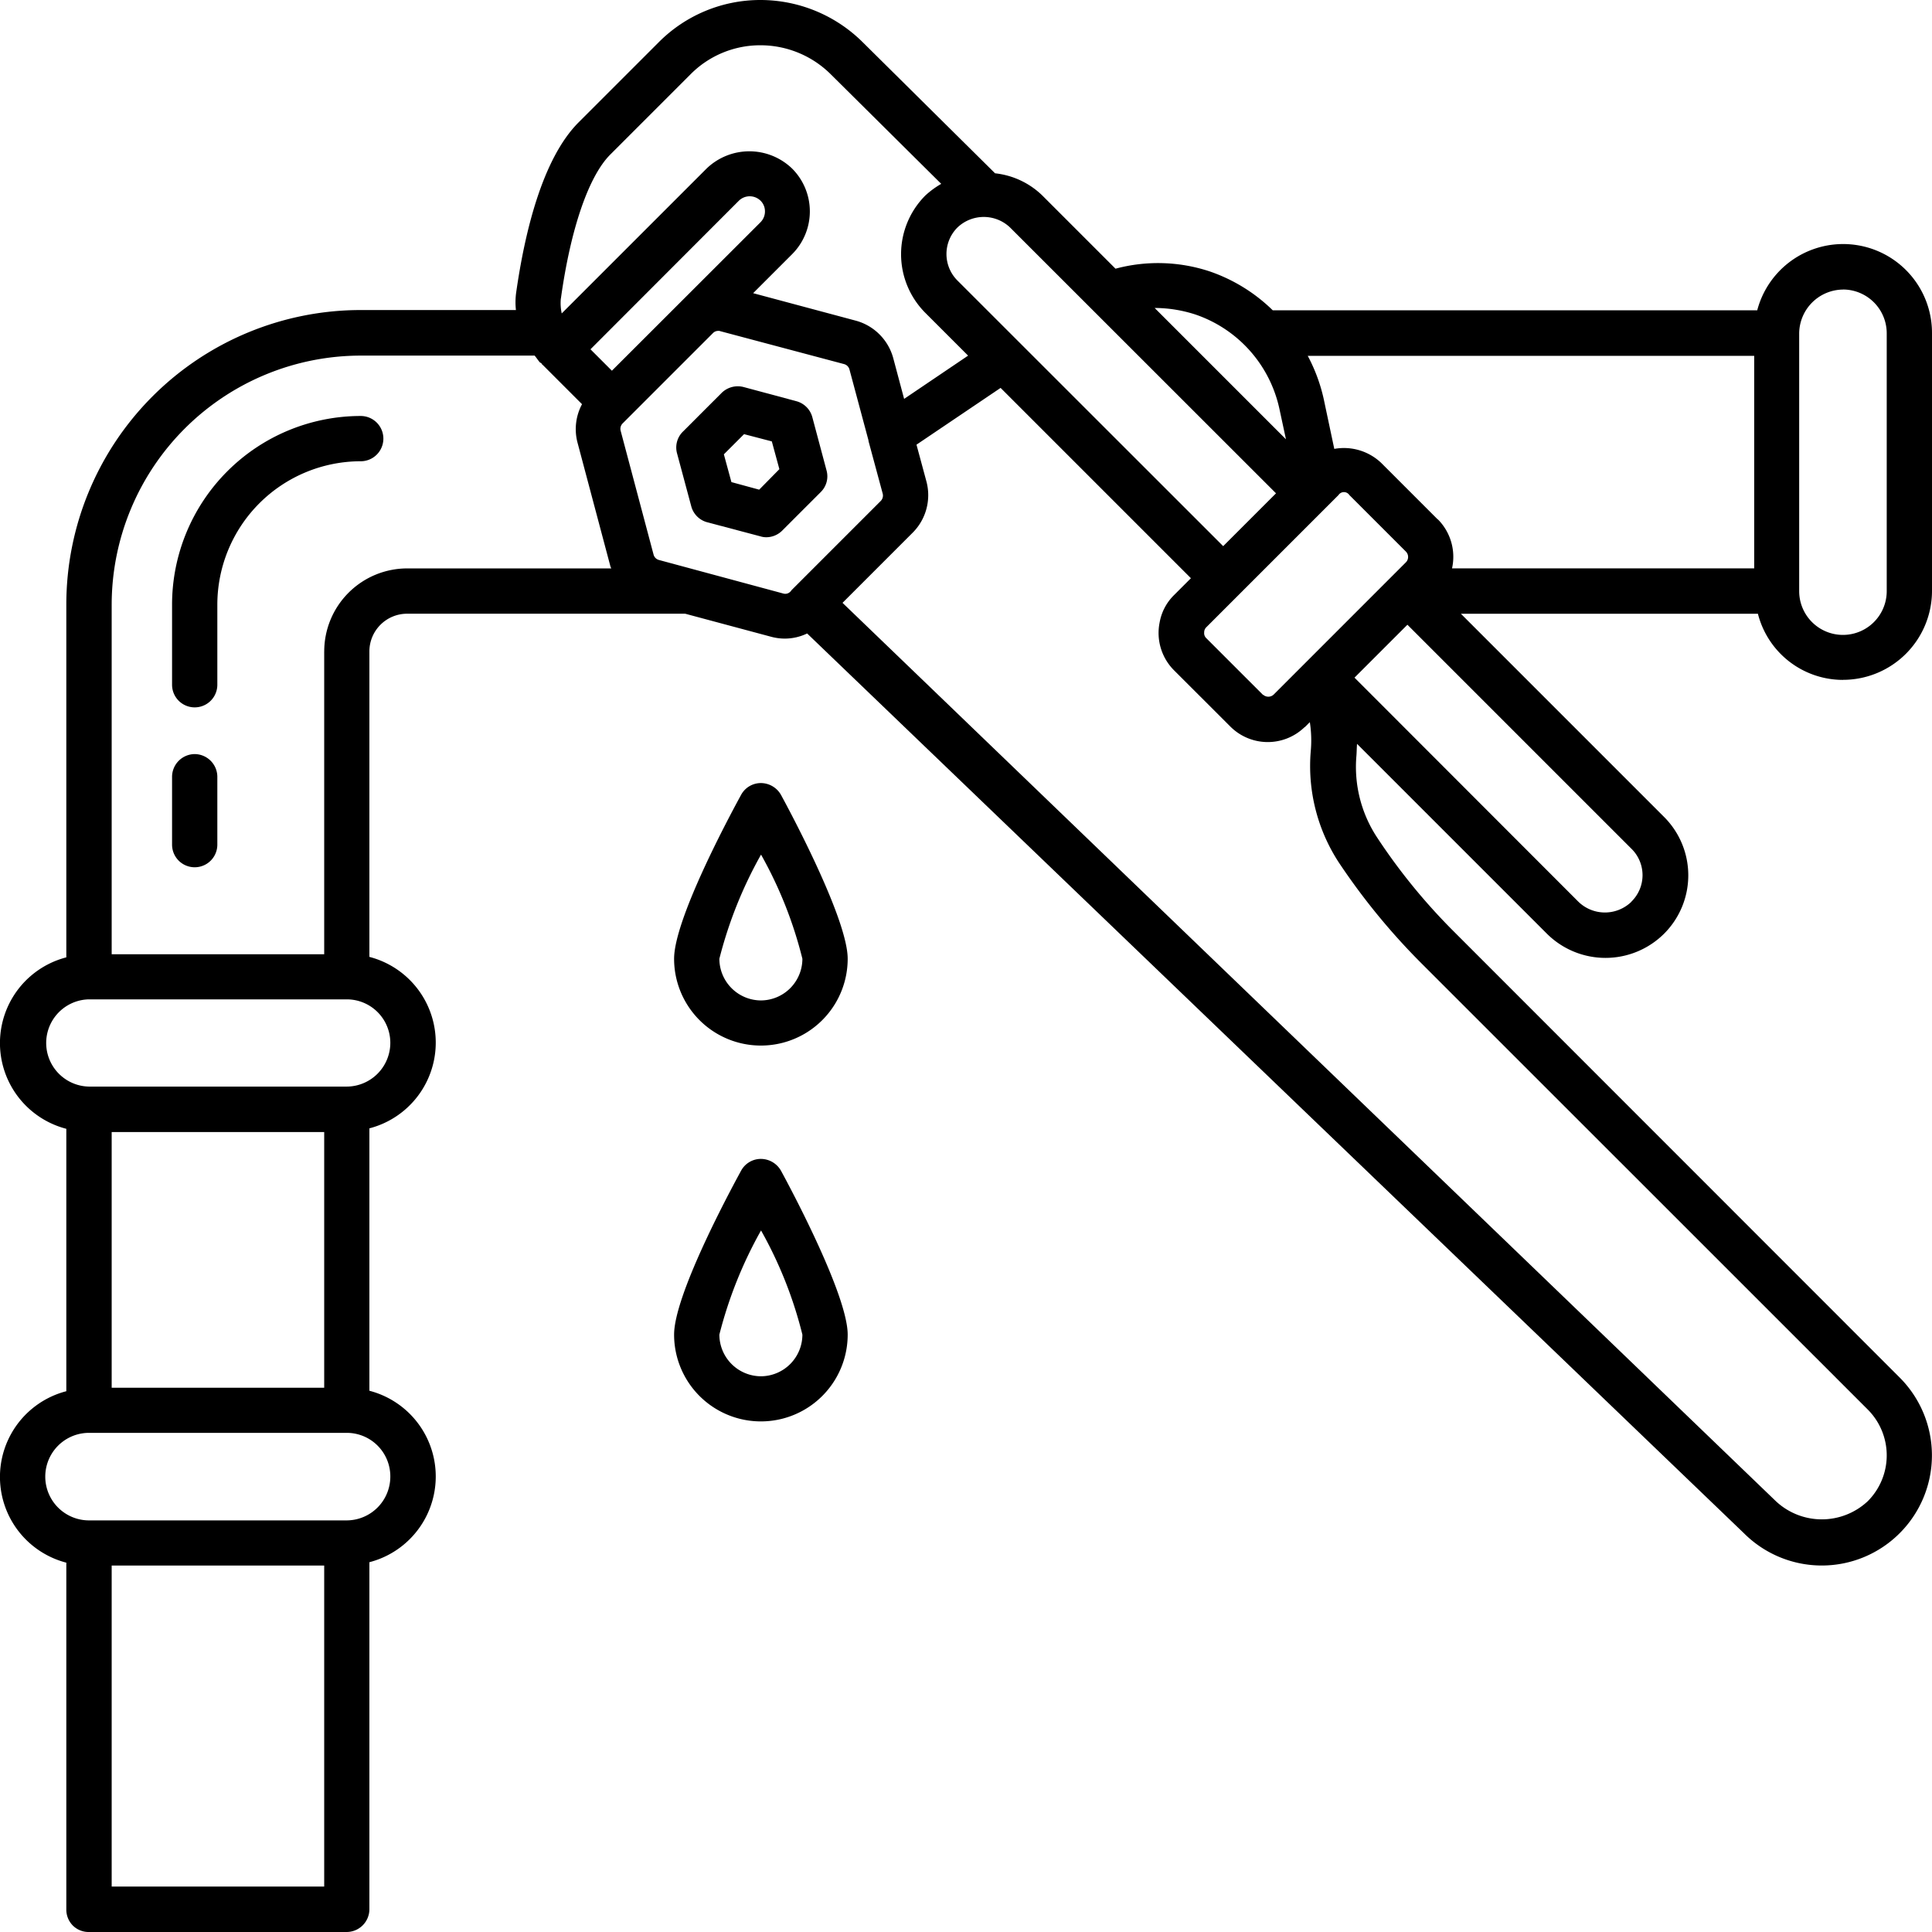
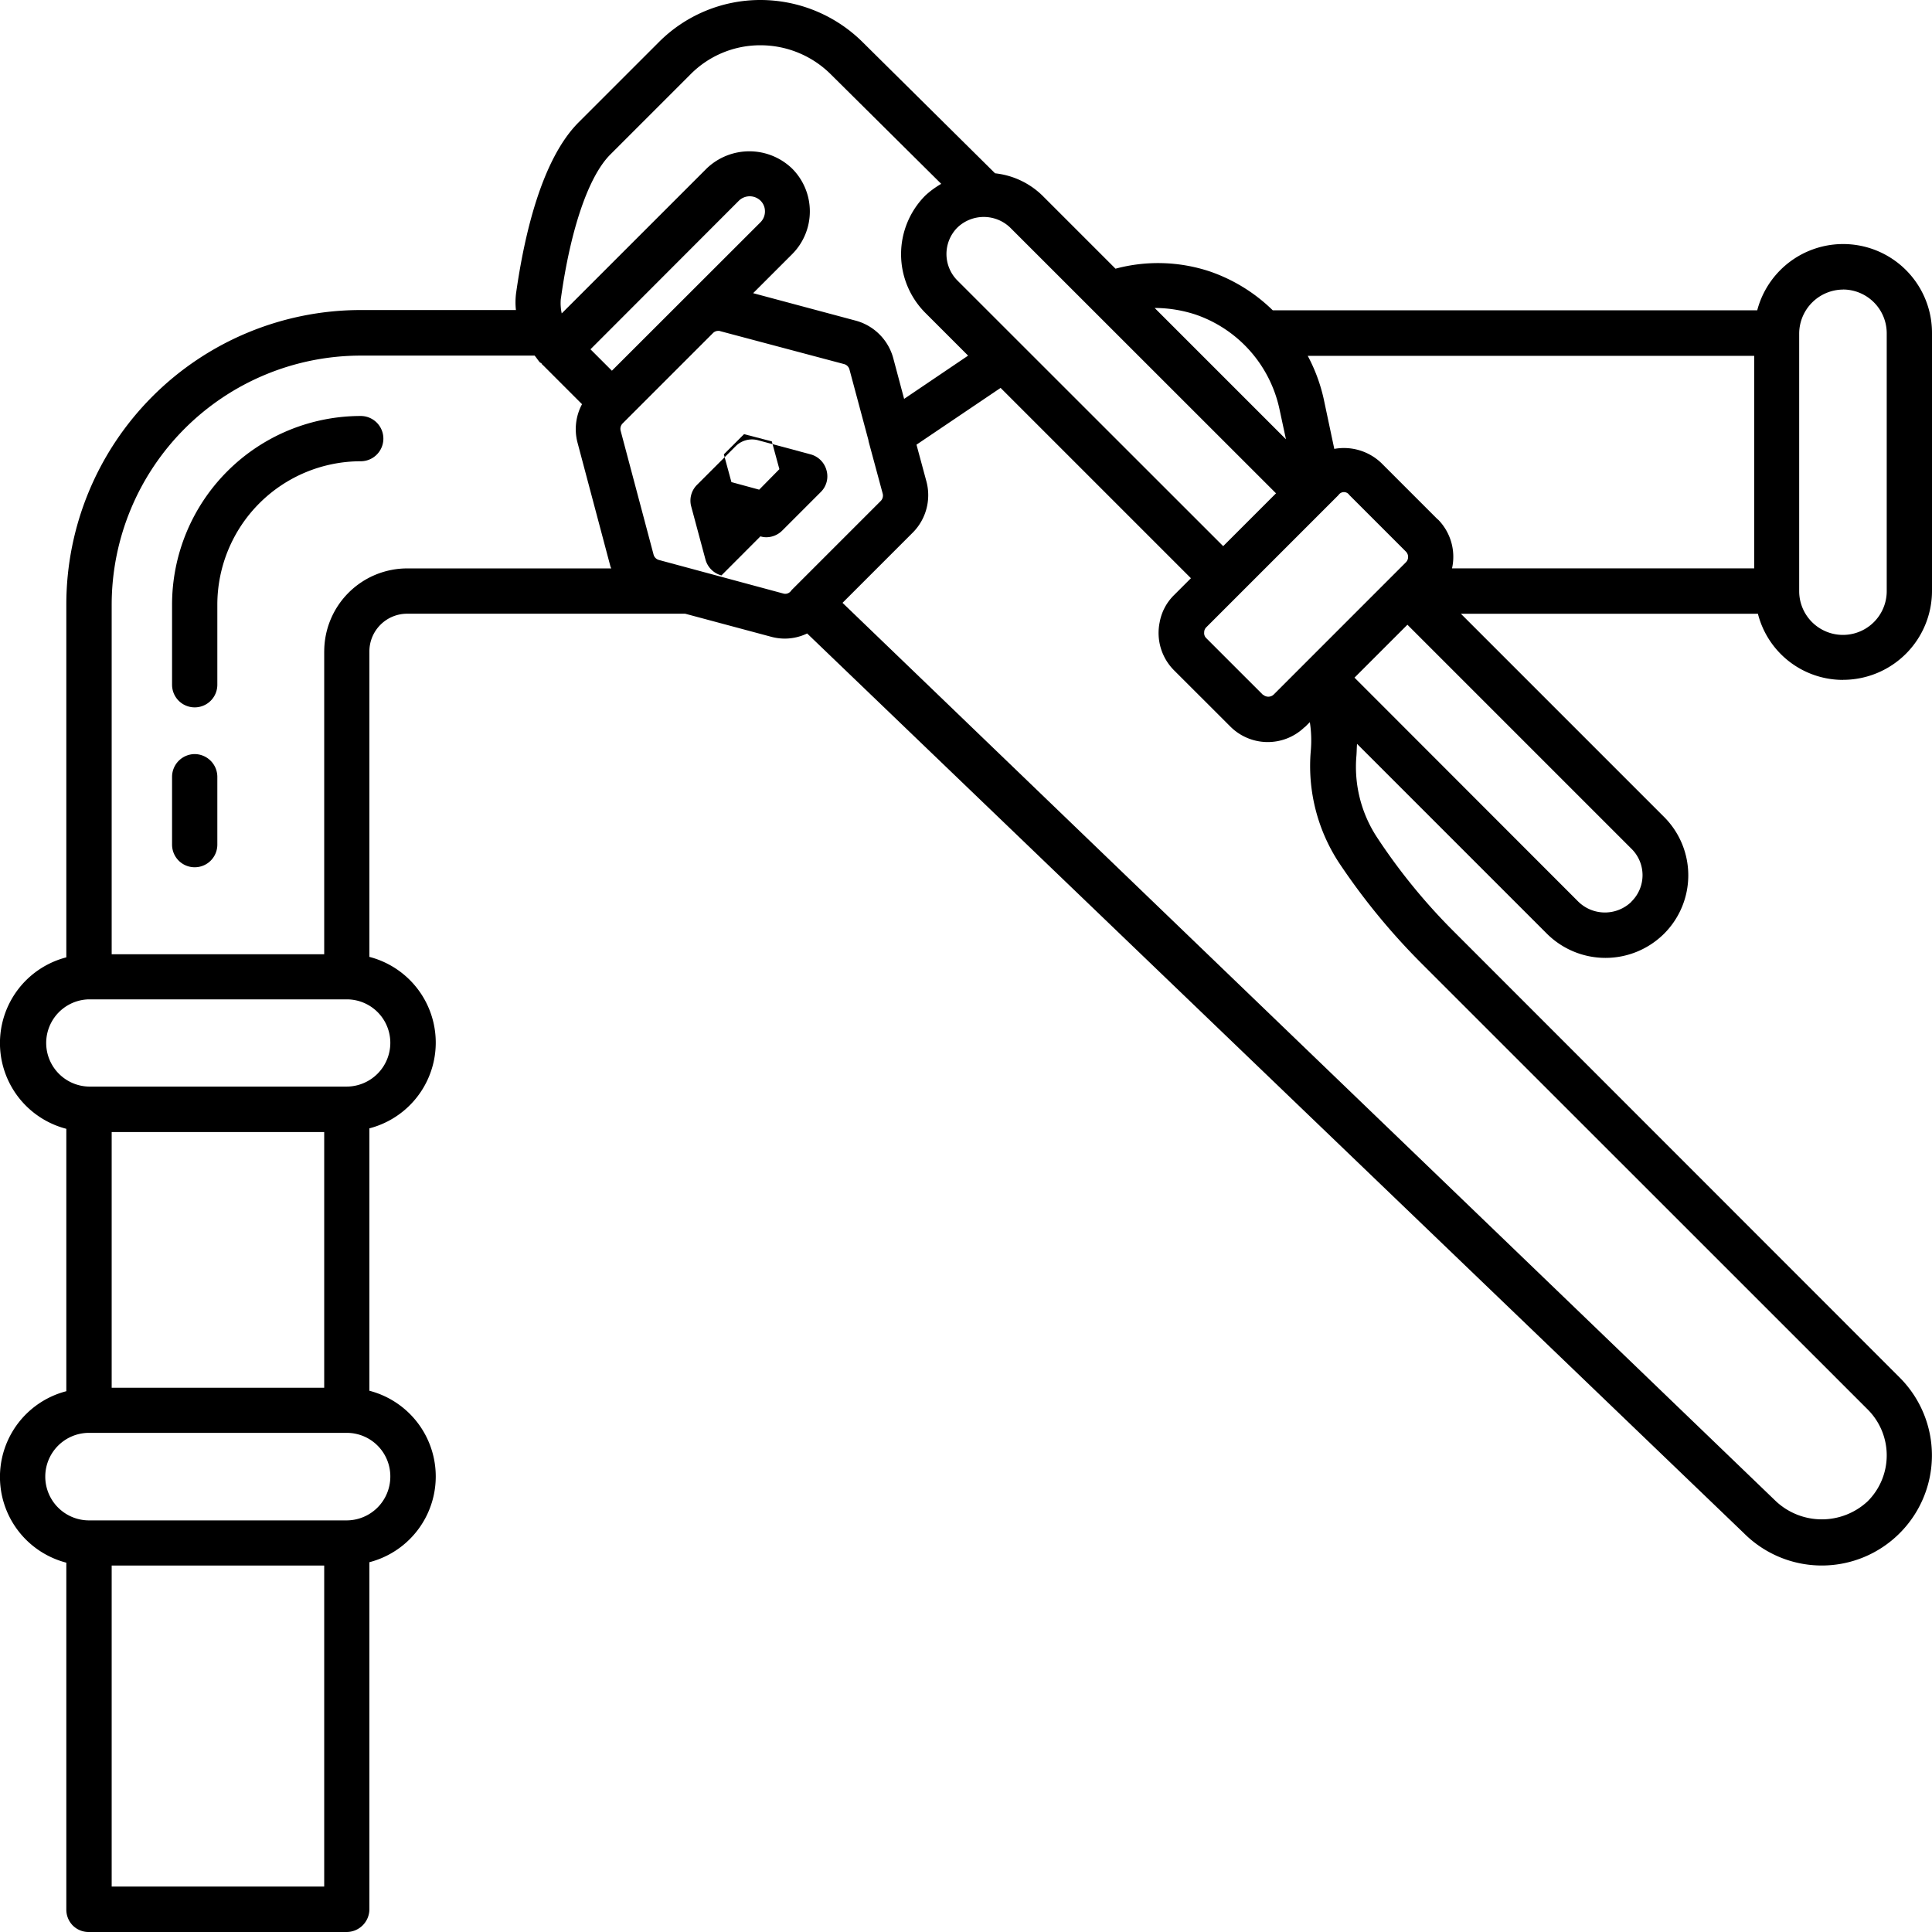
<svg xmlns="http://www.w3.org/2000/svg" width="67" height="67" viewBox="0 0 67 67">
  <g id="water-pipe_1_" data-name="water-pipe(1)" transform="translate(-5 -5)">
-     <path id="Path_1833" data-name="Path 1833" d="M32.613,20.711l-.492-1.843a.782.782,0,0,0-.555-.555l-1.832-.492a.8.8,0,0,0-.754.2l-1.35,1.35a.771.771,0,0,0-.2.754l.492,1.832a.782.782,0,0,0,.555.555L30.321,23a.657.657,0,0,0,.2.031.784.784,0,0,0,.555-.23l1.34-1.34A.765.765,0,0,0,32.613,20.711Zm-2.335.67-.963-.262-.262-.963.7-.7.963.251.262.963Z" transform="translate(1.05 0.6)" />
+     <path id="Path_1833" data-name="Path 1833" d="M32.613,20.711a.782.782,0,0,0-.555-.555l-1.832-.492a.8.8,0,0,0-.754.2l-1.35,1.35a.771.771,0,0,0-.2.754l.492,1.832a.782.782,0,0,0,.555.555L30.321,23a.657.657,0,0,0,.2.031.784.784,0,0,0,.555-.23l1.34-1.34A.765.765,0,0,0,32.613,20.711Zm-2.335.67-.963-.262-.262-.963.7-.7.963.251.262.963Z" transform="translate(1.05 0.6)" />
    <path id="Path_1834" data-name="Path 1834" d="M68.912,28.576A3.087,3.087,0,0,0,72,25.487v-8.94a3.081,3.081,0,0,0-6.061-.785h-16.8a5.829,5.829,0,0,0-2.188-1.35,5.7,5.7,0,0,0-3.266-.094l-2.533-2.533a2.775,2.775,0,0,0-1.644-.775L34.92,6.466A5.035,5.035,0,0,0,31.381,5h-.01a4.967,4.967,0,0,0-3.528,1.466L25.069,9.24c-1.288,1.288-1.884,3.915-2.167,5.894a2.448,2.448,0,0,0-.01.618H17.51A10.213,10.213,0,0,0,7.3,25.958V38.2a3.071,3.071,0,0,0,0,5.946v9.1a3.071,3.071,0,0,0,0,5.946V71.225a.784.784,0,0,0,.23.555.775.775,0,0,0,.555.22h8.94a.791.791,0,0,0,.785-.785V59.176a3.071,3.071,0,0,0,0-5.946v-9.1a3.071,3.071,0,0,0,0-5.946V27.592a1.309,1.309,0,0,1,1.309-1.309h9.642l2.984.8a1.822,1.822,0,0,0,.471.063,1.788,1.788,0,0,0,.775-.178L65.478,58.171a3.816,3.816,0,0,0,5.4,0,3.816,3.816,0,0,0,0-5.4L55.4,37.286a20.587,20.587,0,0,1-2.638-3.235,4.449,4.449,0,0,1-.722-2.847c.01-.136.01-.272.021-.408l6.585,6.585a2.881,2.881,0,0,0,4.062,0,2.862,2.862,0,0,0,0-4.051l-7.045-7.045h10.3a3.044,3.044,0,0,0,2.952,2.293Zm0-13.536a1.519,1.519,0,0,1,1.518,1.518V25.5a1.518,1.518,0,1,1-3.036,0v-8.94a1.533,1.533,0,0,1,1.518-1.518ZM49.168,29.089a.271.271,0,0,1-.356.01c-.01-.01-.01,0-.021-.01l-1.958-1.958a.239.239,0,0,1-.073-.2.245.245,0,0,1,.073-.178l4.585-4.585a.225.225,0,0,1,.377,0l1.958,1.958a.265.265,0,0,1,0,.377Zm5.695-6.072-1.958-1.958a1.877,1.877,0,0,0-1.633-.492l-.366-1.727a5.855,5.855,0,0,0-.555-1.5H65.834v7.37H55.355a1.842,1.842,0,0,0-.492-1.7ZM46.435,15.9a4.452,4.452,0,0,1,2.931,3.266l.23,1.068-4.554-4.554a4.6,4.6,0,0,1,1.392.22Zm2.816,6.208-1.832,1.832L38.2,14.725a1.3,1.3,0,0,1,0-1.832,1.321,1.321,0,0,1,1.832,0Zm-24.8-6.752c.335-2.418.963-4.25,1.717-5l2.774-2.774A3.4,3.4,0,0,1,31.371,6.57h.01A3.456,3.456,0,0,1,33.82,7.586l3.821,3.79a3.032,3.032,0,0,0-.555.408,2.881,2.881,0,0,0,0,4.062l1.487,1.487-2.219,1.5-.377-1.413a1.847,1.847,0,0,0-1.3-1.3l-3.559-.953,1.35-1.35a2.1,2.1,0,0,0,0-2.973,2.137,2.137,0,0,0-2.963,0l-5.025,5.025a1.7,1.7,0,0,1-.031-.513Zm6.177-3.4a.538.538,0,0,1,.743,0,.514.514,0,0,1,.157.377.531.531,0,0,1-.157.377L26.22,17.856l-.743-.743ZM16.243,53.125H8.873V44.258h7.37Zm0,17.3H8.873V59.291h7.37Zm2.293-14.217a1.519,1.519,0,0,1-1.518,1.518H8.088a1.518,1.518,0,0,1,0-3.036h8.94A1.51,1.51,0,0,1,18.536,56.213Zm0-15.044a1.519,1.519,0,0,1-1.518,1.518H8.088a1.513,1.513,0,0,1-.021-3.025h8.961A1.508,1.508,0,0,1,18.536,41.17ZM16.243,27.592v10.5H8.873V25.969a8.645,8.645,0,0,1,8.637-8.637h6.03c.063.073.115.157.178.23.021.021.042.021.063.042a.1.1,0,0,0,.042.052l1.361,1.361a1.833,1.833,0,0,0-.157,1.33l1.141,4.292a.51.51,0,0,0,.031.073H19.133a2.88,2.88,0,0,0-2.889,2.879Zm11.61-3.172a.264.264,0,0,1-.188-.188l-1.141-4.292a.268.268,0,0,1,.063-.251l3.141-3.141a.252.252,0,0,1,.188-.073.133.133,0,0,1,.063.01l4.292,1.141a.264.264,0,0,1,.188.188l.66,2.46v.021l.492,1.822a.268.268,0,0,1-.063.251l-3.109,3.109v.01l-.031.031a.244.244,0,0,1-.251.063ZM54.287,38.4,69.77,53.879a2.249,2.249,0,0,1,0,3.183,2.33,2.33,0,0,1-3.182,0L34.218,25.906l2.439-2.439a1.841,1.841,0,0,0,.471-1.769l-.345-1.277L39.7,18.452l6.6,6.6-.586.586a1.766,1.766,0,0,0-.5.953,1.833,1.833,0,0,0,.5,1.654L47.671,30.2a1.834,1.834,0,0,0,2.544.042c.021-.021.042-.031.052-.042l.157-.157a4.141,4.141,0,0,1,.031,1.015,6.122,6.122,0,0,0,.974,3.852A22.93,22.93,0,0,0,54.287,38.4Zm7.286-2.125a1.321,1.321,0,0,1-1.832,0L51.973,28.5l.6-.6,1.235-1.235,7.768,7.768A1.283,1.283,0,0,1,61.573,36.27Z" />
    <path id="Path_1835" data-name="Path 1835" d="M17.243,18.78A6.545,6.545,0,0,0,10.7,25.323V28.1a.785.785,0,0,0,1.57,0V25.323a4.977,4.977,0,0,1,4.973-4.973.785.785,0,0,0,0-1.57Z" transform="translate(0.267 0.646)" />
    <path id="Path_1836" data-name="Path 1836" d="M11.485,29.98a.791.791,0,0,0-.785.785v2.355a.785.785,0,0,0,1.57,0V30.765A.791.791,0,0,0,11.485,29.98Z" transform="translate(0.267 1.171)" />
-     <path id="Path_1837" data-name="Path 1837" d="M30.345,30.94a.78.78,0,0,0-.691.408c-.544.995-2.324,4.365-2.324,5.685a3.01,3.01,0,1,0,6.02,0c0-1.35-1.926-4.973-2.314-5.685A.805.805,0,0,0,30.345,30.94Zm0,7.538A1.448,1.448,0,0,1,28.9,37.033a14.748,14.748,0,0,1,1.445-3.612,14.42,14.42,0,0,1,1.434,3.612A1.445,1.445,0,0,1,30.345,38.478Z" transform="translate(1.047 1.216)" />
-     <path id="Path_1838" data-name="Path 1838" d="M30.345,43.39a.78.78,0,0,0-.691.408c-.544.995-2.324,4.365-2.324,5.685a3.01,3.01,0,1,0,6.02,0c0-1.35-1.926-4.973-2.314-5.685A.805.805,0,0,0,30.345,43.39Zm0,7.538A1.448,1.448,0,0,1,28.9,49.483a14.748,14.748,0,0,1,1.445-3.612,14.42,14.42,0,0,1,1.434,3.612A1.445,1.445,0,0,1,30.345,50.928Z" transform="translate(1.047 1.8)" />
  </g>
</svg>